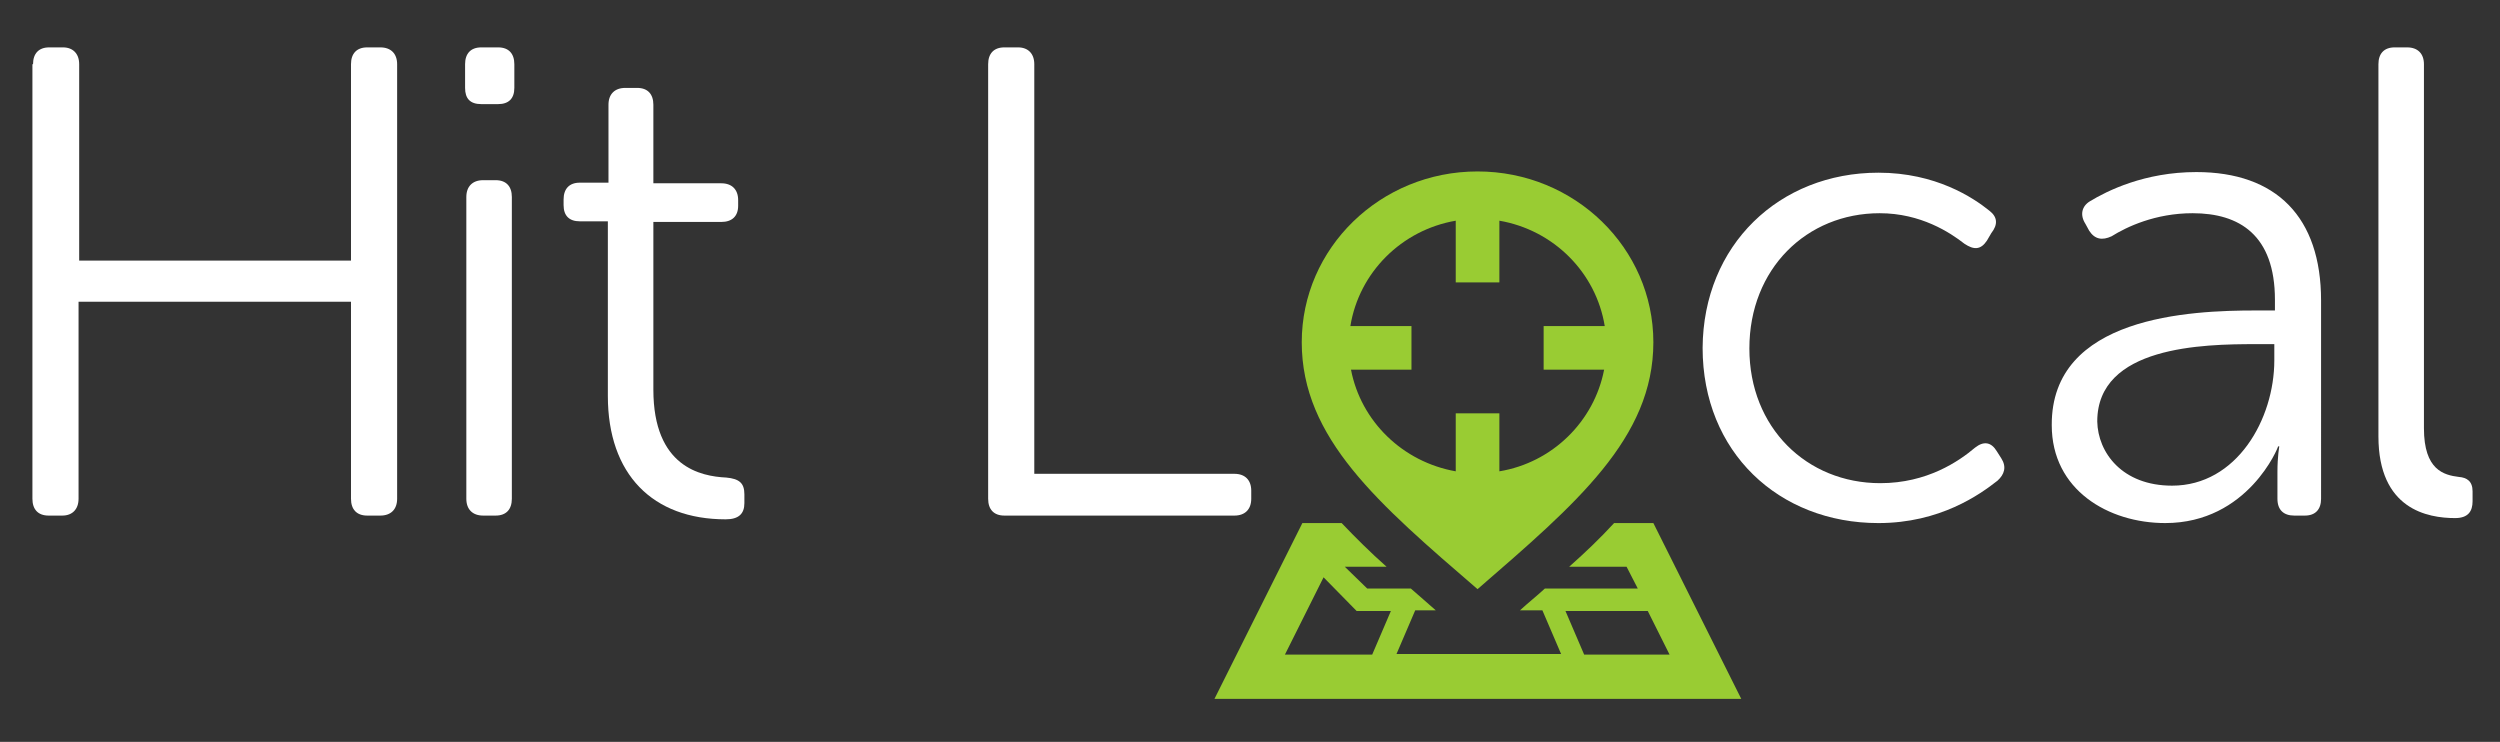
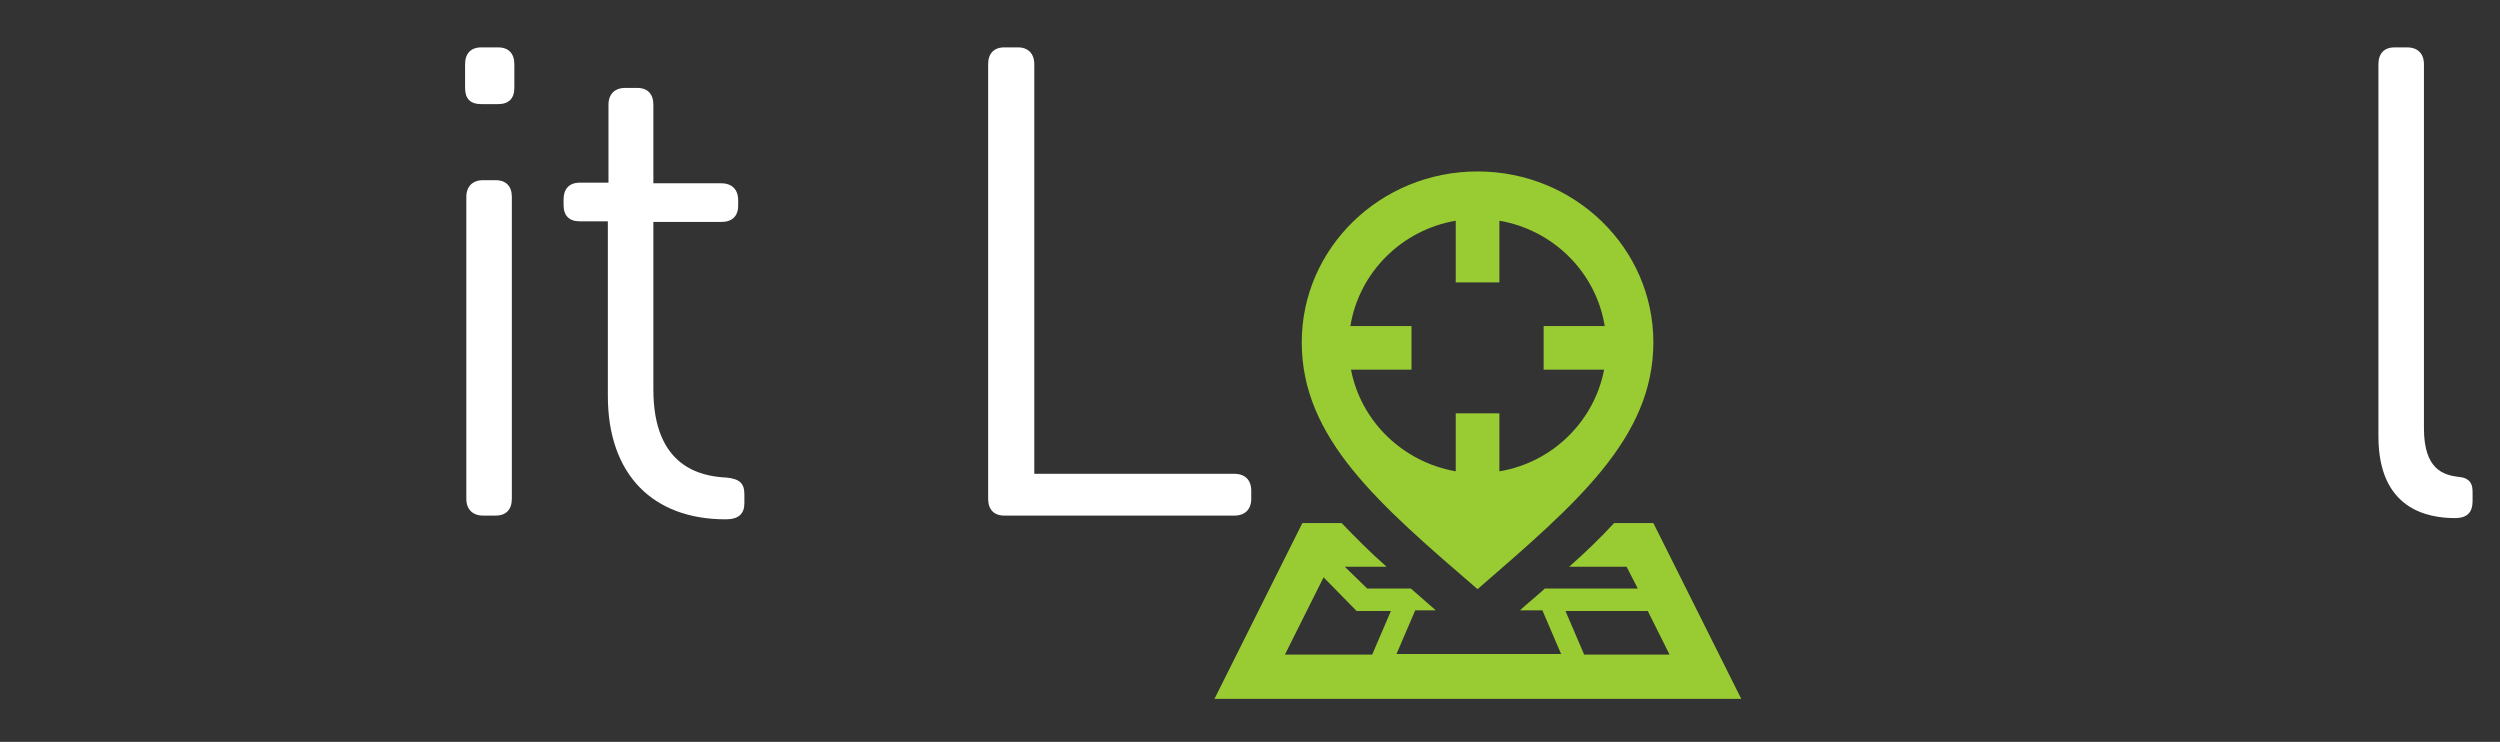
<svg xmlns="http://www.w3.org/2000/svg" version="1.1" id="Layer_1" x="0px" y="0px" viewBox="0 0 401 119" style="enable-background:new 0 0 401 119;" xml:space="preserve">
  <rect x="0" y="0" width="401" height="119" fill="#333333" stroke="none" />
  <style type="text/css">
	.st0{fill:#FFF;}
	.st1{fill:#99CC33;}
</style>
  <g>
-     <path class="st0" d="M5.3,10.3c0-1.7,0.9-2.7,2.6-2.7h2.2c1.6,0,2.6,1,2.6,2.7v31.5h43.6V10.3c0-1.7,0.9-2.7,2.6-2.7h2.1   c1.7,0,2.7,1,2.7,2.7V80c0,1.7-1,2.7-2.7,2.7h-2.1c-1.7,0-2.6-1-2.6-2.7V48.4H12.6V80c0,1.7-1,2.7-2.6,2.7H7.8   c-1.7,0-2.6-1-2.6-2.7V10.3z" />
    <path class="st0" d="M74.6,14.1v-3.8c0-1.7,0.9-2.7,2.6-2.7h2.7c1.7,0,2.6,1,2.6,2.7v3.8c0,1.7-0.9,2.6-2.6,2.6h-2.7   C75.4,16.7,74.6,15.8,74.6,14.1z M74.8,31.6c0-1.7,1-2.7,2.7-2.7h2c1.7,0,2.6,1,2.6,2.7V80c0,1.7-0.9,2.7-2.6,2.7h-2   c-1.7,0-2.7-1-2.7-2.7V31.6z" />
    <path class="st0" d="M97.5,35.5H93c-1.7,0-2.6-0.9-2.6-2.6v-0.9c0-1.7,0.9-2.7,2.6-2.7h4.6V16.8c0-1.7,1-2.7,2.7-2.7h1.9   c1.7,0,2.6,1,2.6,2.7v12.6h10.9c1.7,0,2.7,1,2.7,2.7v0.9c0,1.7-1,2.6-2.7,2.6h-10.9v26.9c0,12.4,7.6,13.9,11.7,14.1   c2.1,0.2,2.9,0.9,2.9,2.7v1.4c0,1.7-0.9,2.6-3,2.6c-11.7,0-18.9-7.2-18.9-19.8V35.5z" />
    <path class="st0" d="M158.5,10.3c0-1.7,0.9-2.7,2.6-2.7h2.2c1.6,0,2.6,1,2.6,2.7V76H198c1.7,0,2.7,1,2.7,2.7V80   c0,1.7-1,2.7-2.7,2.7h-36.9c-1.7,0-2.6-1-2.6-2.7V10.3z" />
-     <path class="st0" d="M301.3,27.7c9.2,0,15.2,4,17.8,6.1c1.3,1,1.4,2.2,0.3,3.6l-0.7,1.2c-1,1.5-2.1,1.5-3.6,0.5   c-2.3-1.8-7-4.9-13.6-4.9c-11.7,0-20.9,8.9-20.9,21.7c0,12.7,9.2,21.6,21,21.6c7.5,0,12.6-3.5,15.2-5.7c1.4-1.1,2.6-0.9,3.5,0.6   l0.7,1.1c0.9,1.4,0.5,2.6-0.6,3.6c-2.8,2.2-9.2,6.8-19.1,6.8c-16,0-28.2-11.4-28.2-28.1C273.2,39.3,285.4,27.7,301.3,27.7z" />
-     <path class="st0" d="M361.8,49.8h3.1v-1.7c0-10.4-5.7-13.9-13.2-13.9c-6,0-10.6,2.2-13,3.7c-1.5,0.7-2.7,0.5-3.6-0.9l-0.6-1.1   c-0.9-1.4-0.6-2.8,0.7-3.6c2.8-1.7,8.8-4.7,17.1-4.7c12.8,0,20,7.2,20,20.6V80c0,1.7-0.9,2.7-2.6,2.7h-1.7c-1.7,0-2.7-0.9-2.7-2.7   v-4.3c0-2.5,0.3-4.1,0.3-4.1h-0.2c0.1,0-4.8,12.3-18.1,12.3c-9.1,0-18.2-5.3-18.2-15.7C329,50.7,351.4,49.8,361.8,49.8z    M348.4,77.9c10.4,0,16.4-10.7,16.4-20.1v-2.6h-3c-8.4,0-25.4,0.3-25.4,12.4C336.5,72.6,340.4,77.9,348.4,77.9z" />
    <path class="st0" d="M381.5,10.3c0-1.7,0.9-2.7,2.6-2.7h2c1.7,0,2.7,1,2.7,2.7v58.4c0,6.7,3.2,7.5,5.6,7.8c1.3,0.1,2.2,0.7,2.2,2.3   v1.6c0,1.6-0.7,2.7-2.8,2.7c-4.4,0-12.3-1.4-12.3-13.1V10.3z" />
  </g>
  <path id="crosshair-10" class="st1" d="M237,94.5c15.8-13.7,28.2-24.2,28.2-39.6c0-15.1-12.6-27.4-28.2-27.4s-28.2,12.3-28.2,27.4  C208.8,70.3,221.1,80.8,237,94.5z M216.7,59.3h9.7v-7h-9.8c1.4-8.6,8.2-15.4,16.9-16.9v9.9h7v-9.9c8.7,1.5,15.5,8.3,16.9,16.9h-9.8  v7h9.7c-1.6,8.3-8.3,14.9-16.8,16.3v-9.3h-7v9.3C225,74.1,218.3,67.6,216.7,59.3z M265.2,83.9h-6.3c-2.2,2.4-4.6,4.7-7.2,7h9.2  l1.8,3.5h-14.9c-1.3,1.2-2.7,2.3-4,3.5h3.6l3,7h-26.4l3-7h3.3c-1.4-1.2-2.7-2.4-4-3.5h-7l-3.6-3.5h6.7c-2.6-2.3-5-4.7-7.2-7h-6.3  l-14.1,28.2h84.5L265.2,83.9z M220.1,105h-14l6.2-12.4l5.3,5.4h5.5L220.1,105z M251.1,98h13.2l3.5,7h-13.7L251.1,98z" />
</svg>